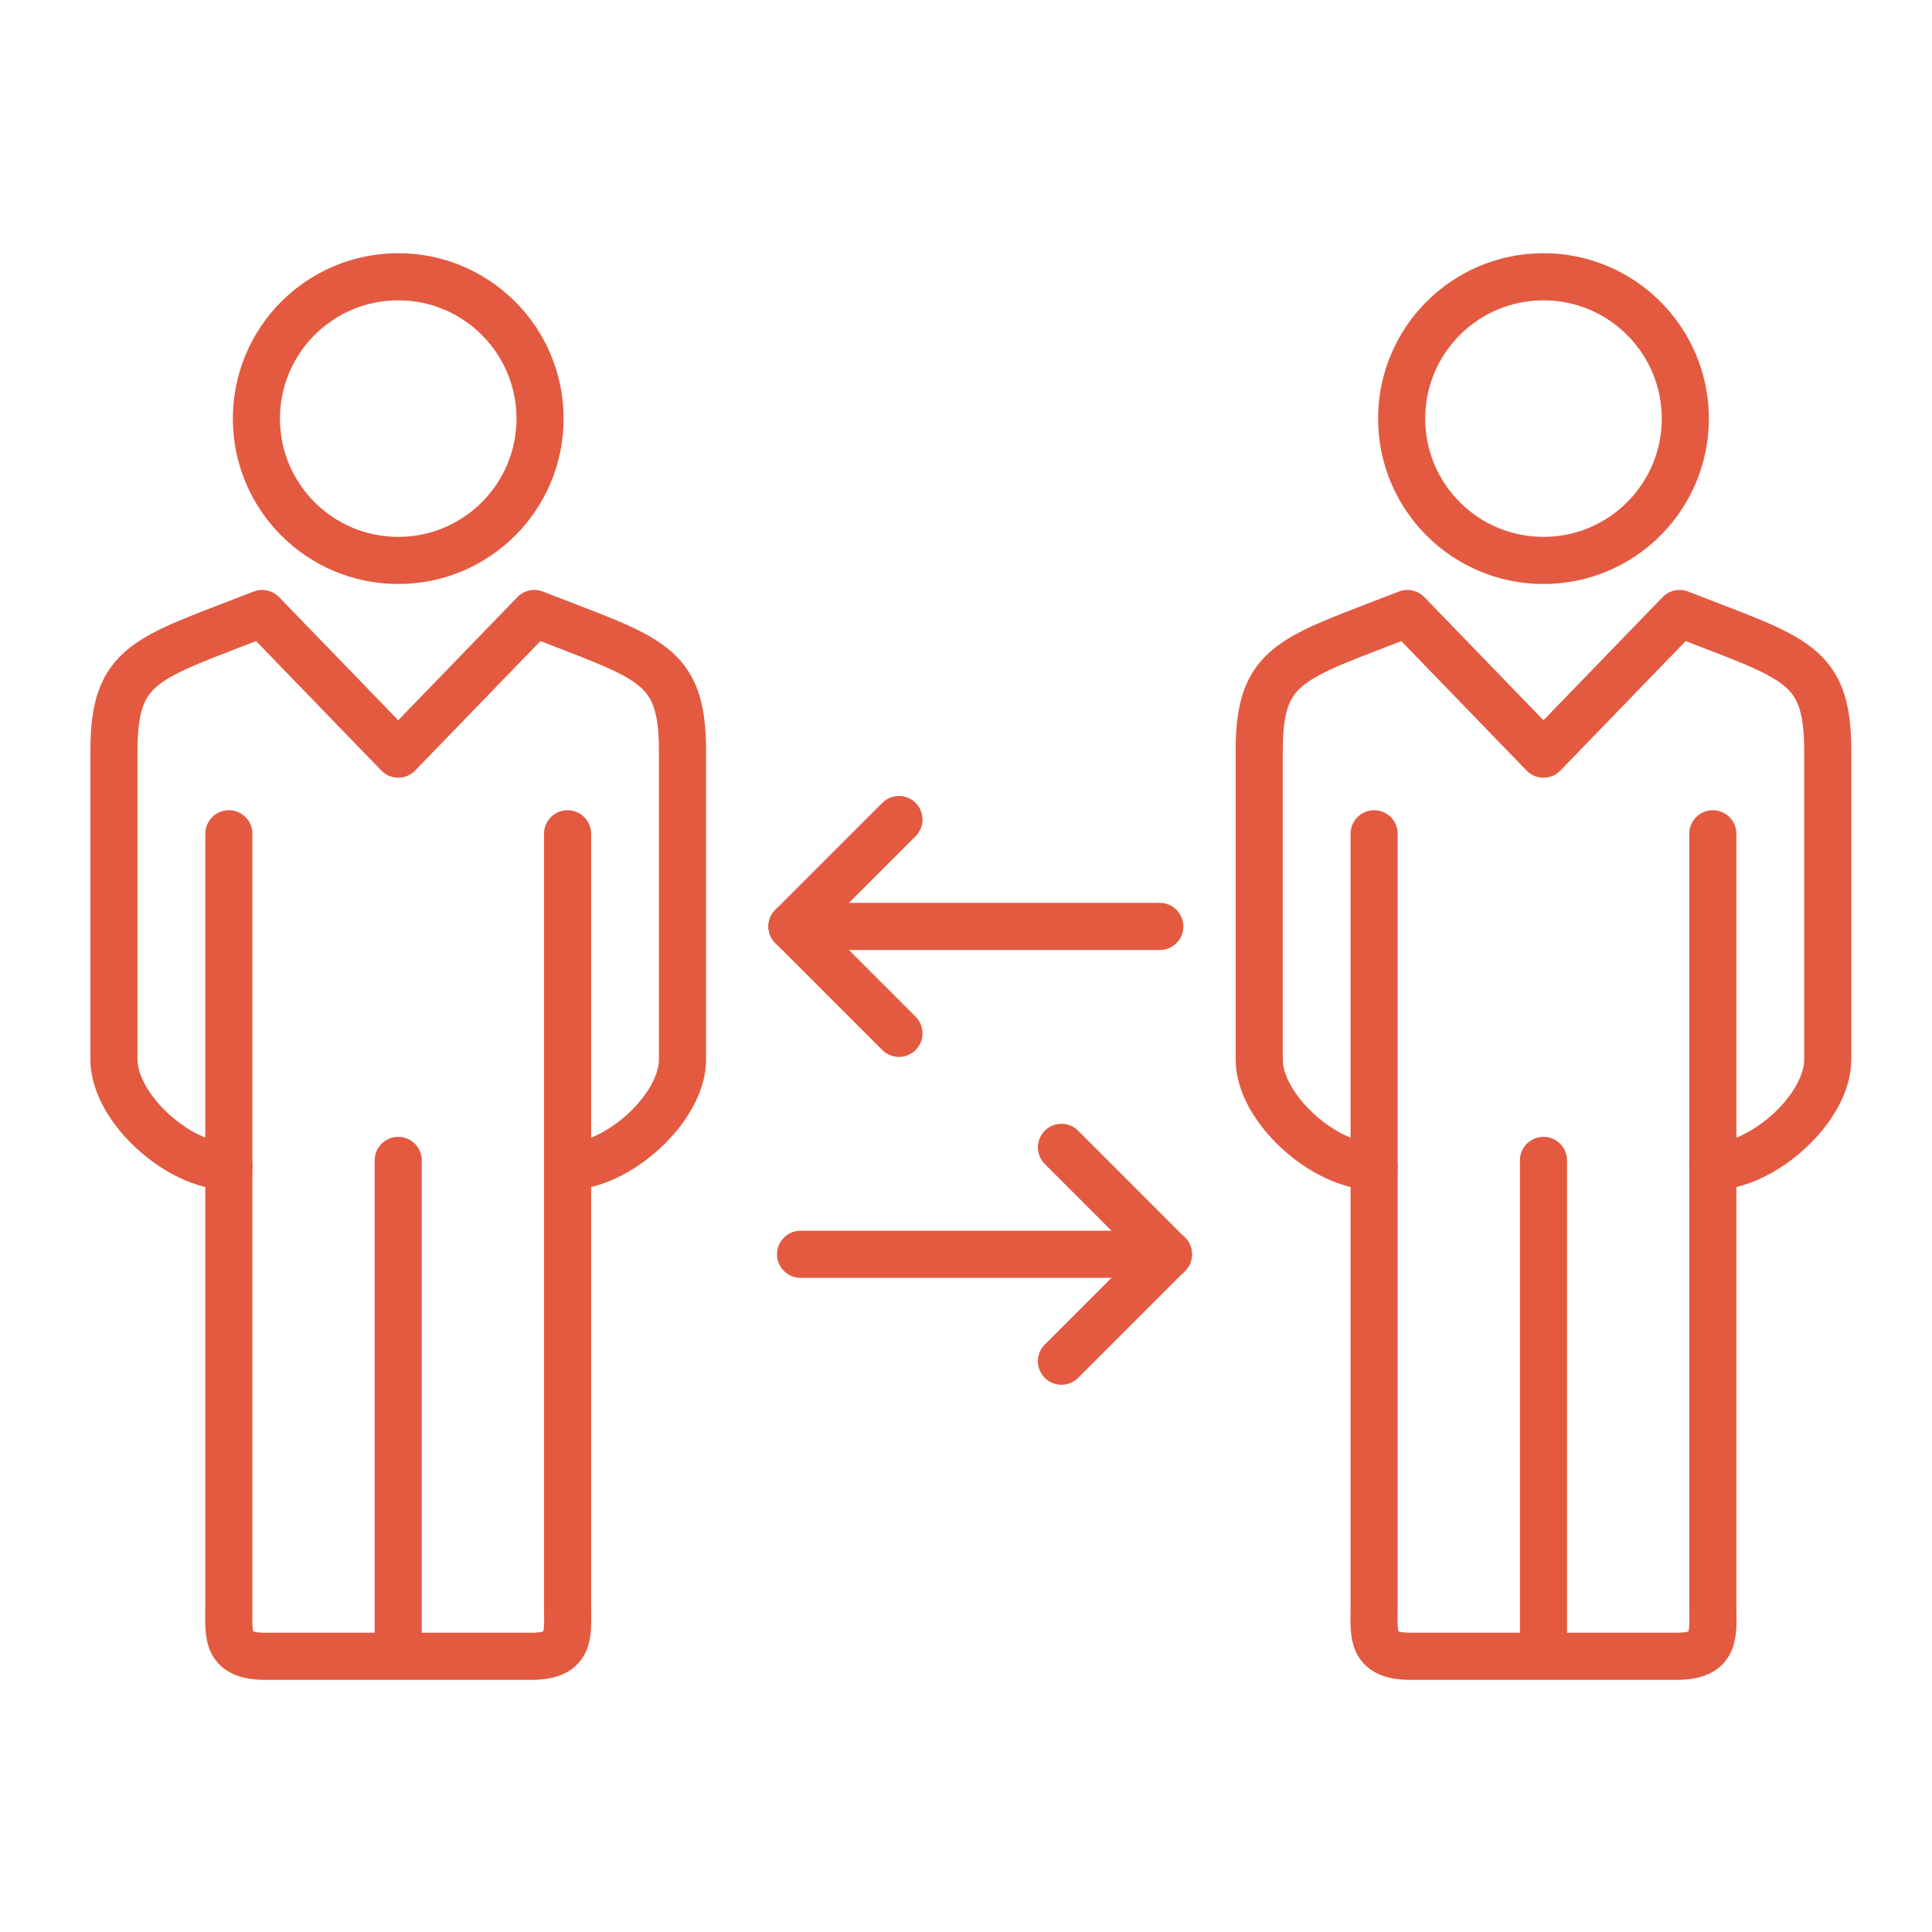
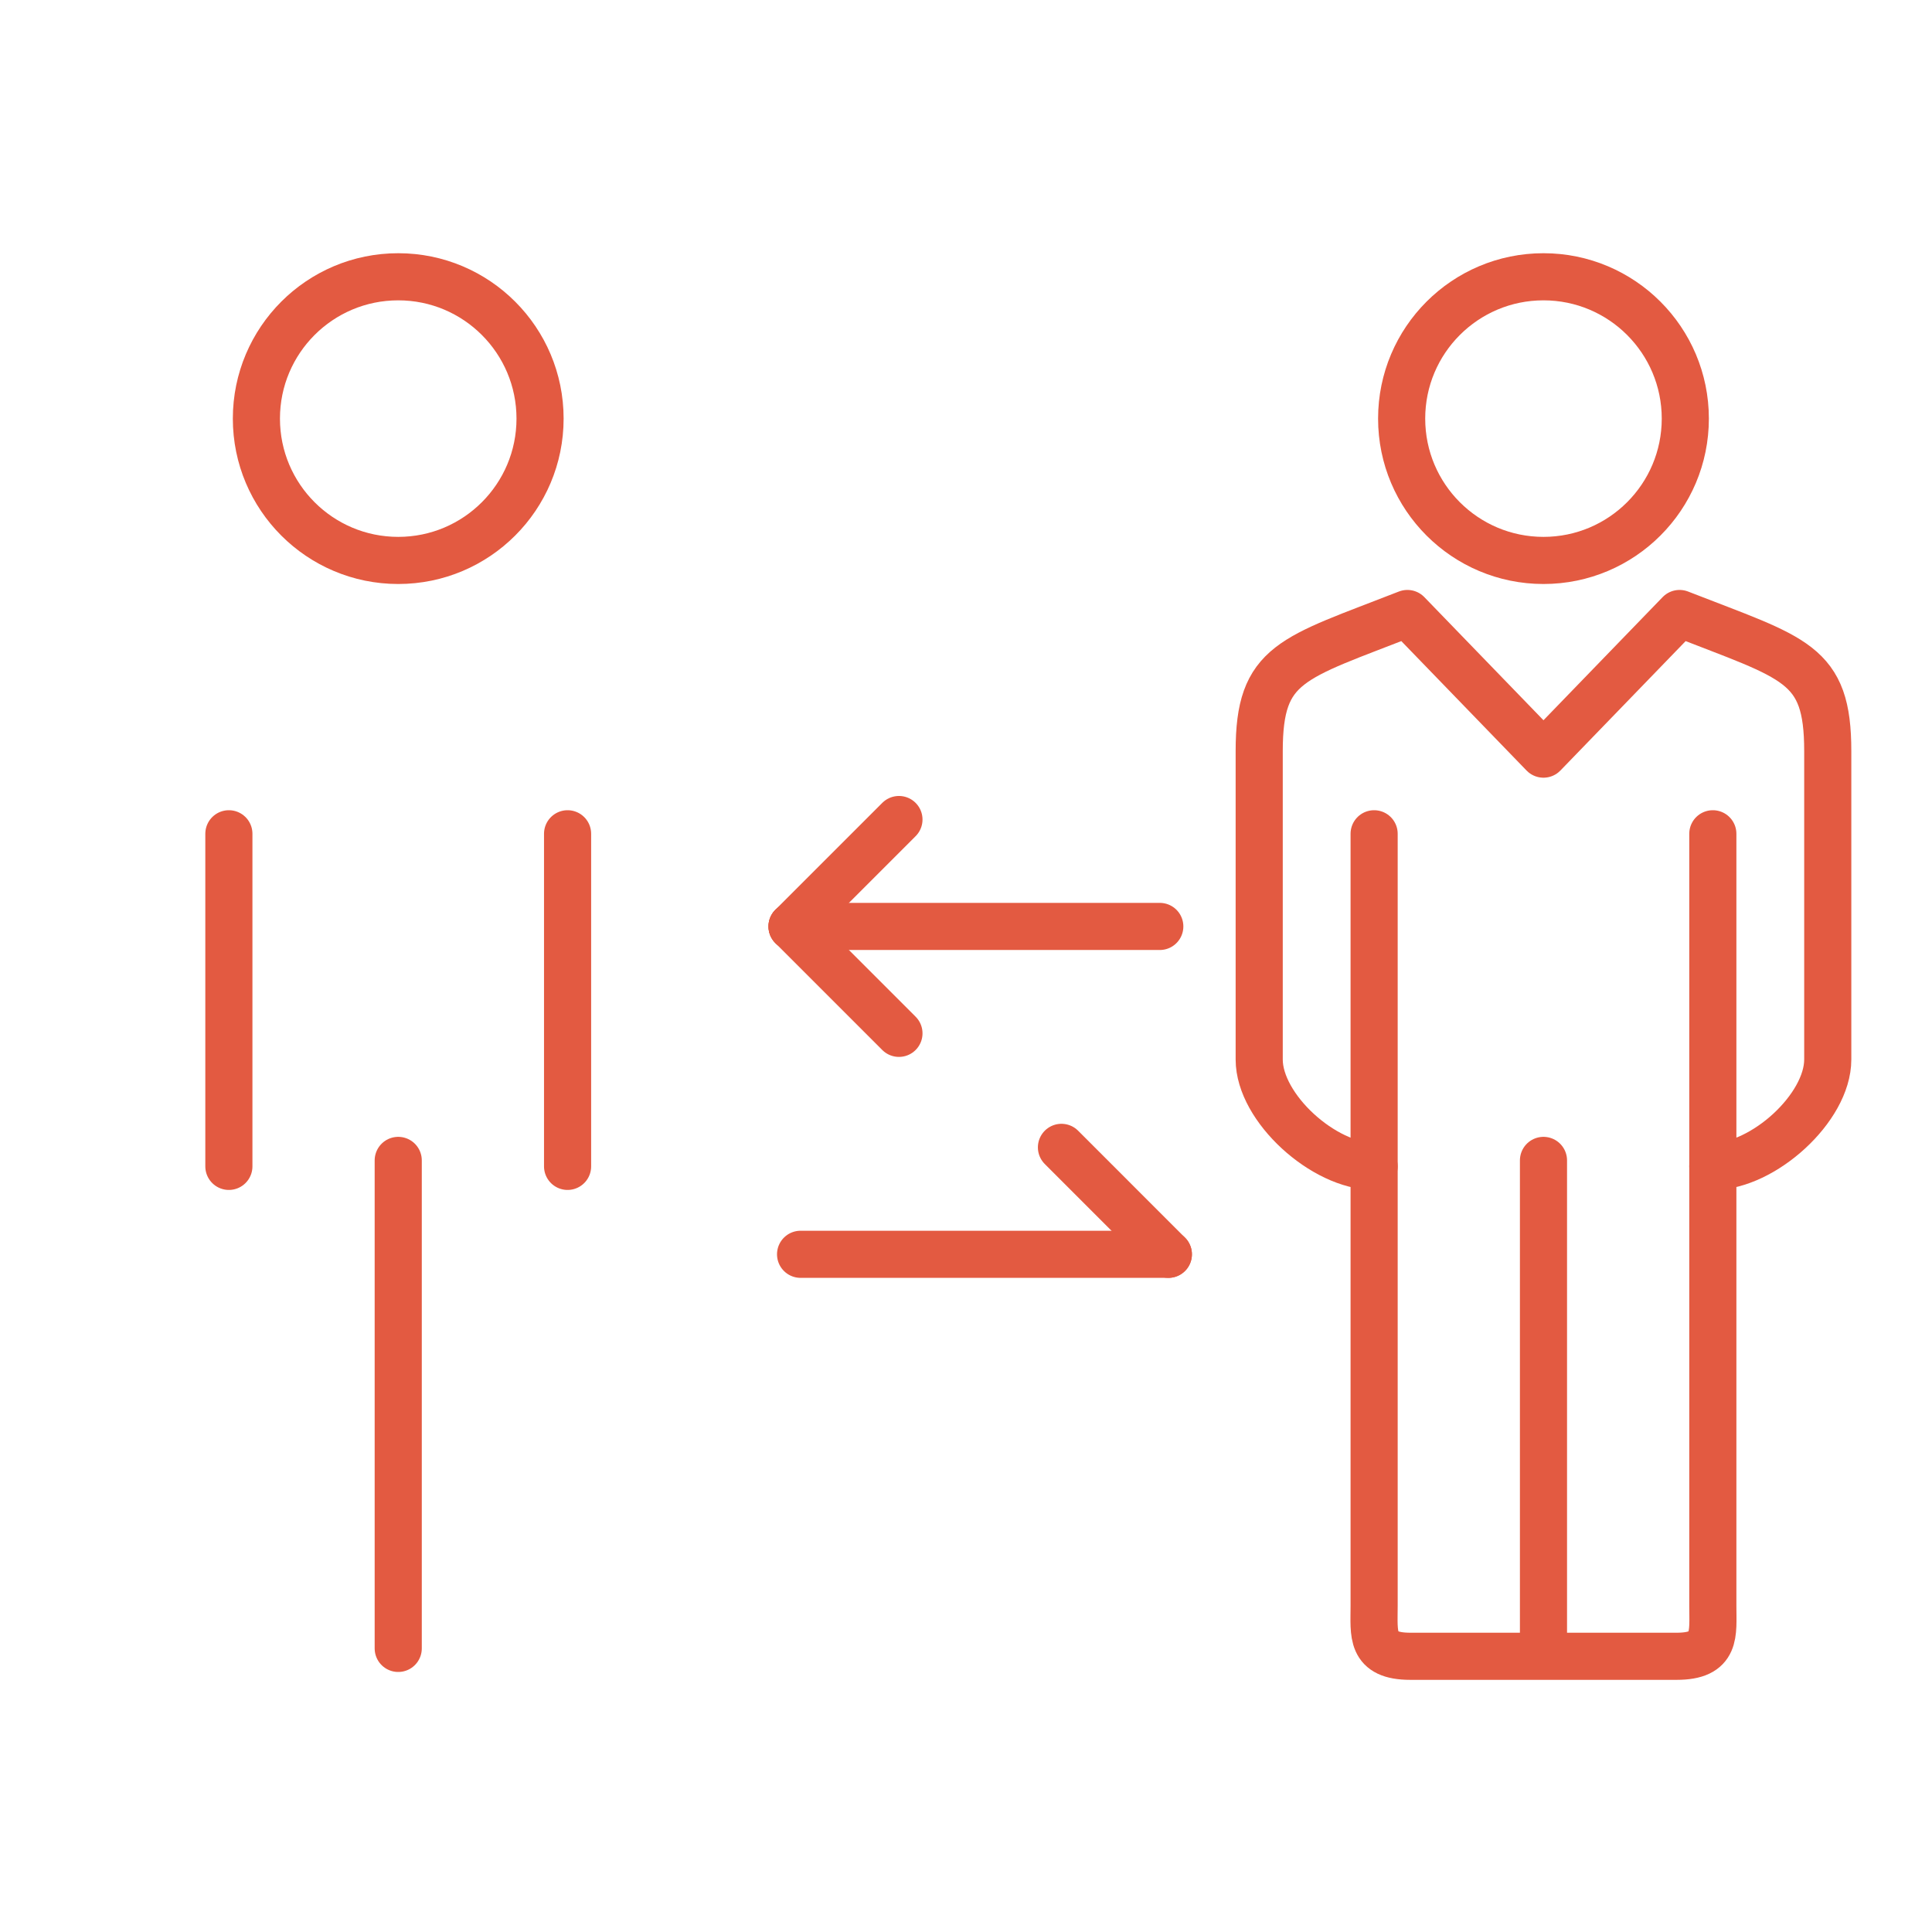
<svg xmlns="http://www.w3.org/2000/svg" version="1.1" viewBox="0 0 595.28 595.28">
  <defs>
    <style>
      .cls-1 {
        stroke-miterlimit: 10;
      }

      .cls-1, .cls-2 {
        fill: none;
        stroke: #e35a41;
        stroke-width: 14.52px;
      }

      .cls-2 {
        stroke-linecap: round;
        stroke-linejoin: round;
      }
    </style>
  </defs>
  <g>
    <g id="Layer_1">
      <g>
        <g>
-           <path class="cls-2" d="M163.7,510.33c12.42,0,11.18-6.83,11.18-15.53,0-8.7,0-108.71,0-135.42,15.53,0,35.41-18.01,35.41-32.92,0-14.91,0-67.71,0-95.04,0-27.33-9.94-28.41-45.66-42.39l-41.93,43.33-41.93-43.33c-35.72,13.98-45.66,15.06-45.66,42.39v95.04c0,14.91,19.88,32.92,35.41,32.92v135.42c0,8.7-1.24,15.53,11.18,15.53h82Z" />
          <circle class="cls-1" cx="122.7" cy="128.98" r="43.7" />
          <line class="cls-2" x1="122.7" y1="357.54" x2="122.7" y2="507.9" />
          <line class="cls-2" x1="70.52" y1="256.9" x2="70.52" y2="359.38" />
          <line class="cls-2" x1="174.88" y1="256.9" x2="174.88" y2="359.38" />
        </g>
        <g>
          <path class="cls-2" d="M516.57,510.33c12.42,0,11.18-6.83,11.18-15.53,0-8.7,0-108.71,0-135.42,15.53,0,35.41-18.01,35.41-32.92,0-14.91,0-67.71,0-95.04,0-27.33-9.94-28.41-45.66-42.39l-41.93,43.33-41.93-43.33c-35.72,13.98-45.66,15.06-45.66,42.39v95.04c0,14.91,19.88,32.92,35.41,32.92v135.42c0,8.7-1.24,15.53,11.18,15.53h82Z" />
          <circle class="cls-1" cx="475.57" cy="128.98" r="43.7" />
          <line class="cls-2" x1="475.57" y1="357.54" x2="475.57" y2="507.9" />
          <line class="cls-2" x1="423.39" y1="256.9" x2="423.39" y2="359.38" />
          <line class="cls-2" x1="527.75" y1="256.9" x2="527.75" y2="359.38" />
        </g>
        <g>
          <line class="cls-2" x1="244.04" y1="285.45" x2="357.35" y2="285.45" />
          <line class="cls-2" x1="276.98" y1="252.51" x2="244.04" y2="285.45" />
          <line class="cls-2" x1="276.98" y1="318.39" x2="244.04" y2="285.45" />
        </g>
        <g>
          <line class="cls-2" x1="359.99" y1="386.47" x2="246.67" y2="386.47" />
          <line class="cls-2" x1="327.05" y1="353.52" x2="359.99" y2="386.47" />
-           <line class="cls-2" x1="327.05" y1="419.41" x2="359.99" y2="386.47" />
        </g>
      </g>
    </g>
  </g>
</svg>